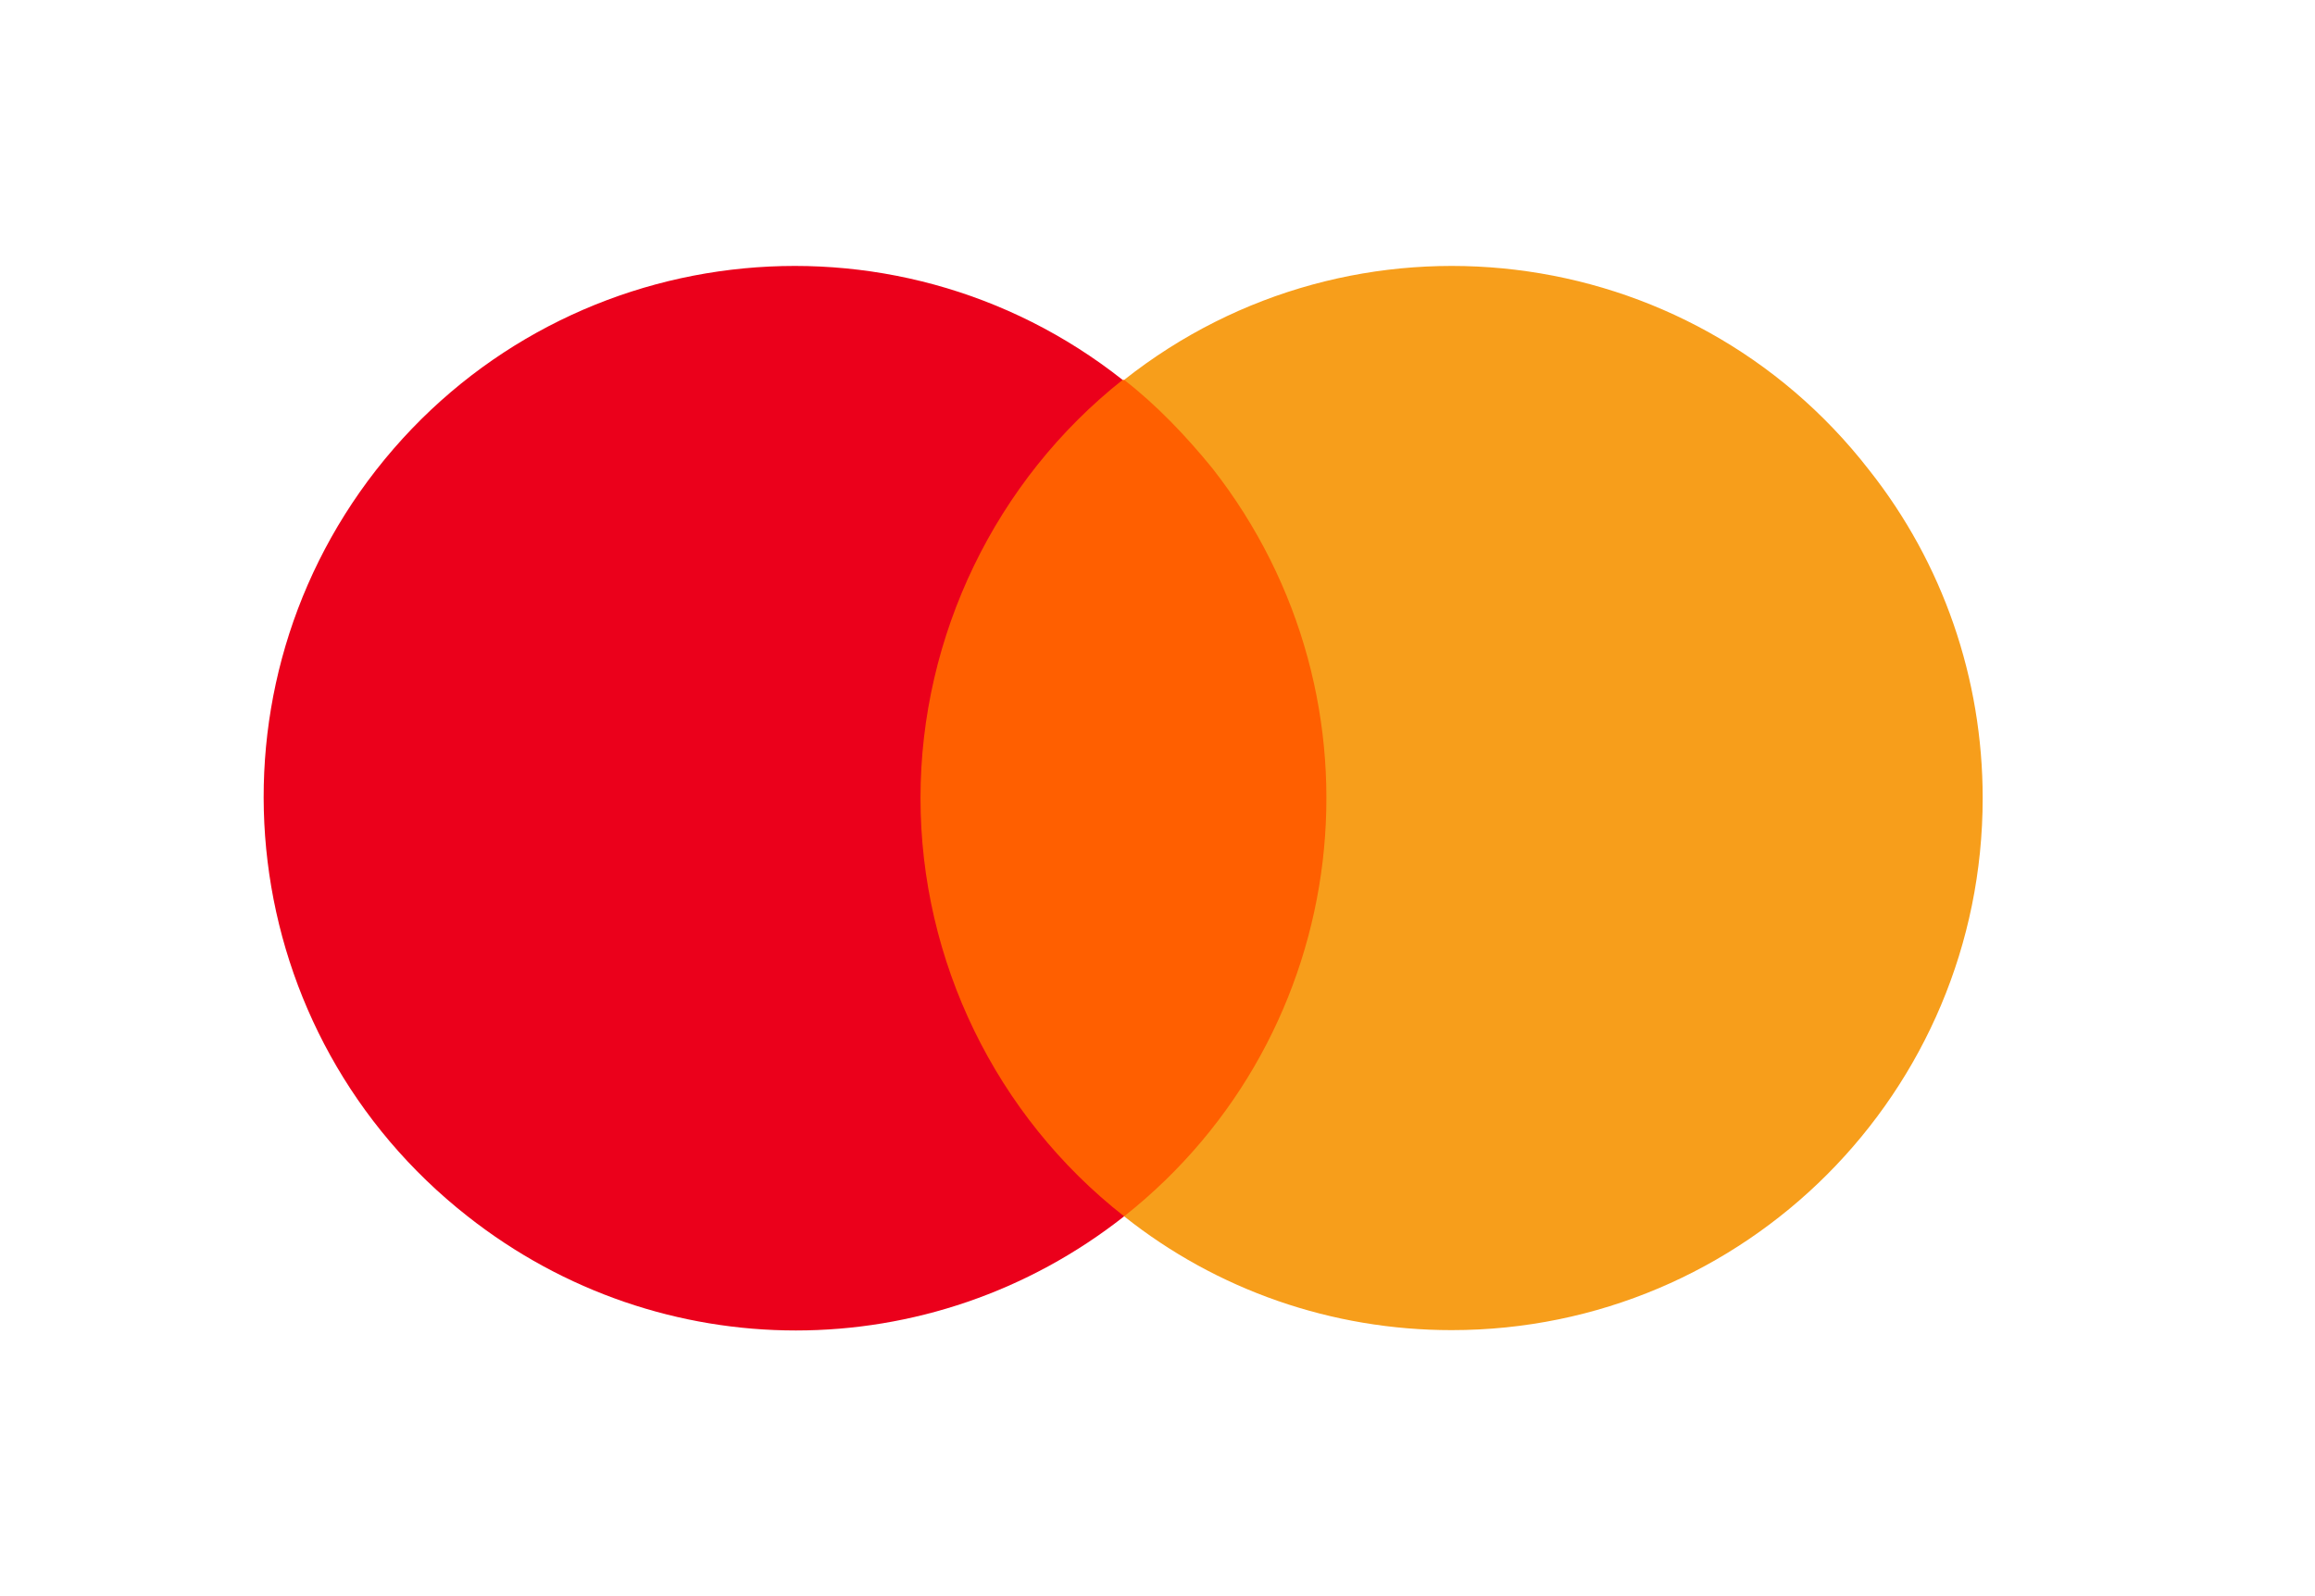
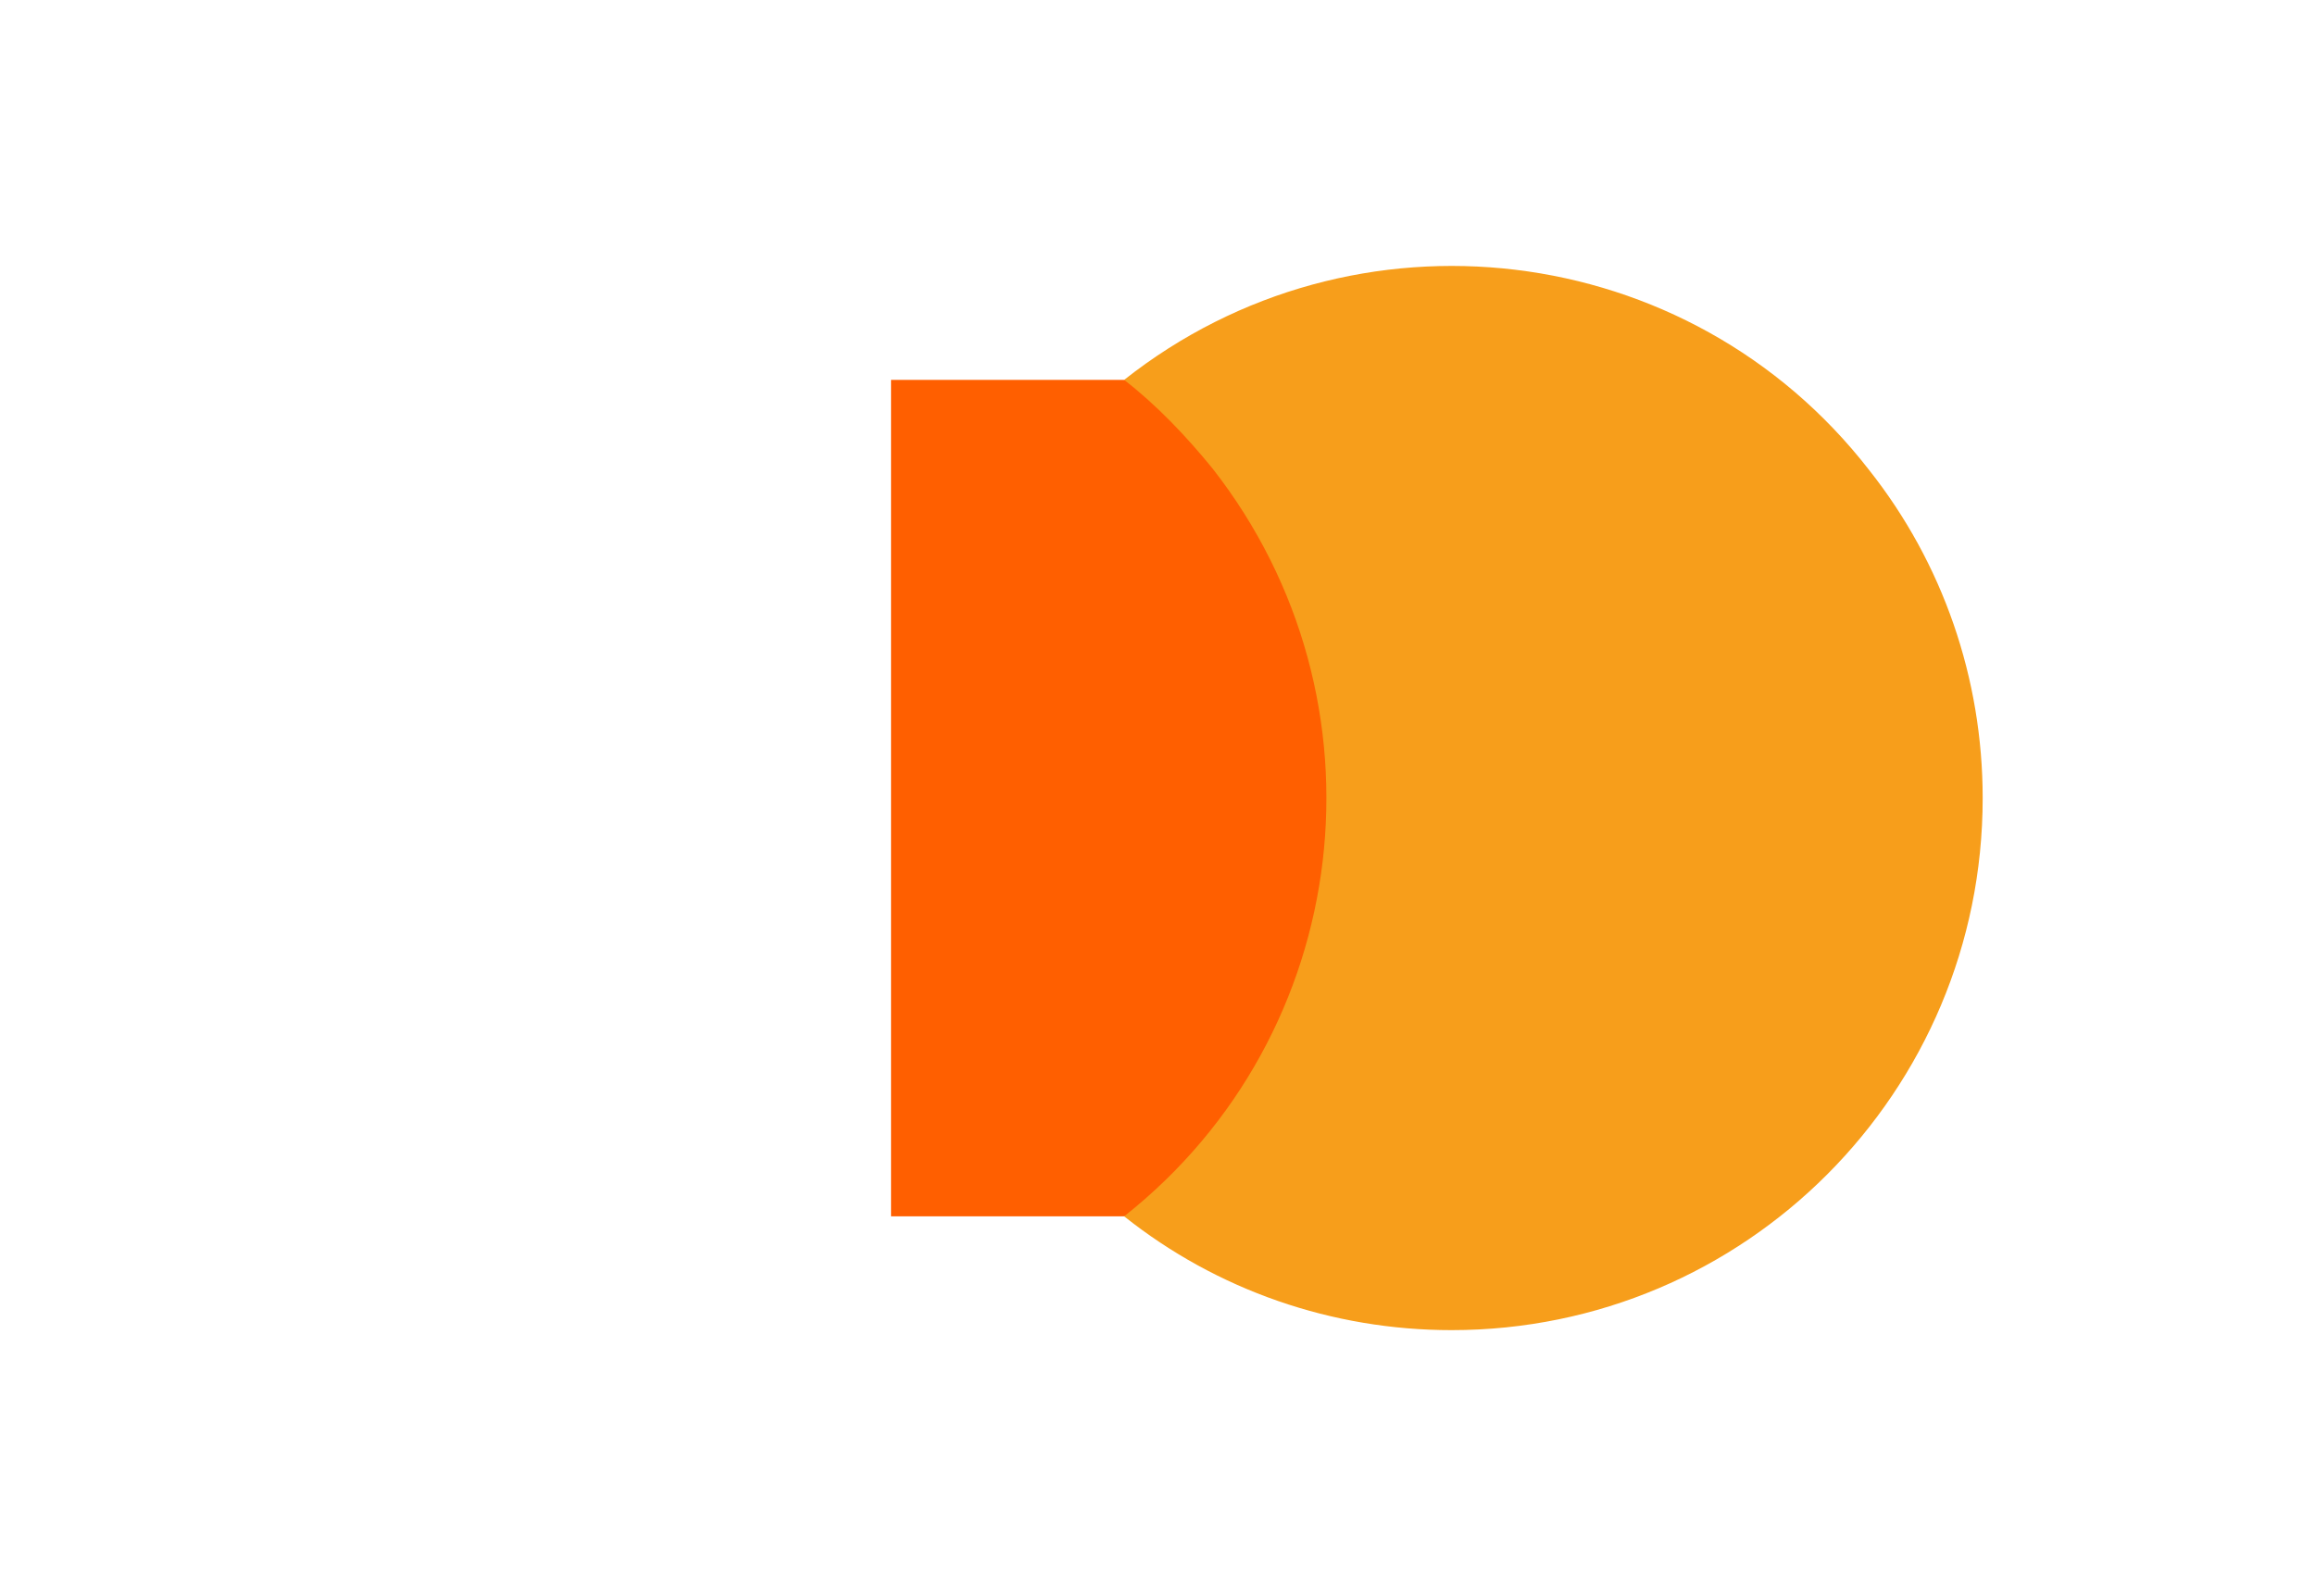
<svg xmlns="http://www.w3.org/2000/svg" width="29" height="20" viewBox="0 0 29 20" fill="none">
  <path d="M16.983 4.76H11.162V15.241H16.983V4.76Z" fill="#FF5F00" />
-   <path d="M11.531 10C11.531 7.963 12.474 6.019 14.063 4.76C11.18 2.482 6.985 2.982 4.712 5.889C2.458 8.778 2.957 12.963 5.858 15.241C8.279 17.148 11.661 17.148 14.082 15.241C12.474 13.982 11.531 12.037 11.531 10Z" fill="#EB001B" />
  <path d="M24.837 10C24.837 13.685 21.862 16.667 18.184 16.667C16.687 16.667 15.246 16.167 14.082 15.241C16.964 12.963 17.463 8.778 15.19 5.871C14.858 5.463 14.488 5.074 14.082 4.76C16.964 2.482 21.159 2.982 23.414 5.889C24.338 7.056 24.837 8.5 24.837 10Z" fill="#F79E1B" />
</svg>